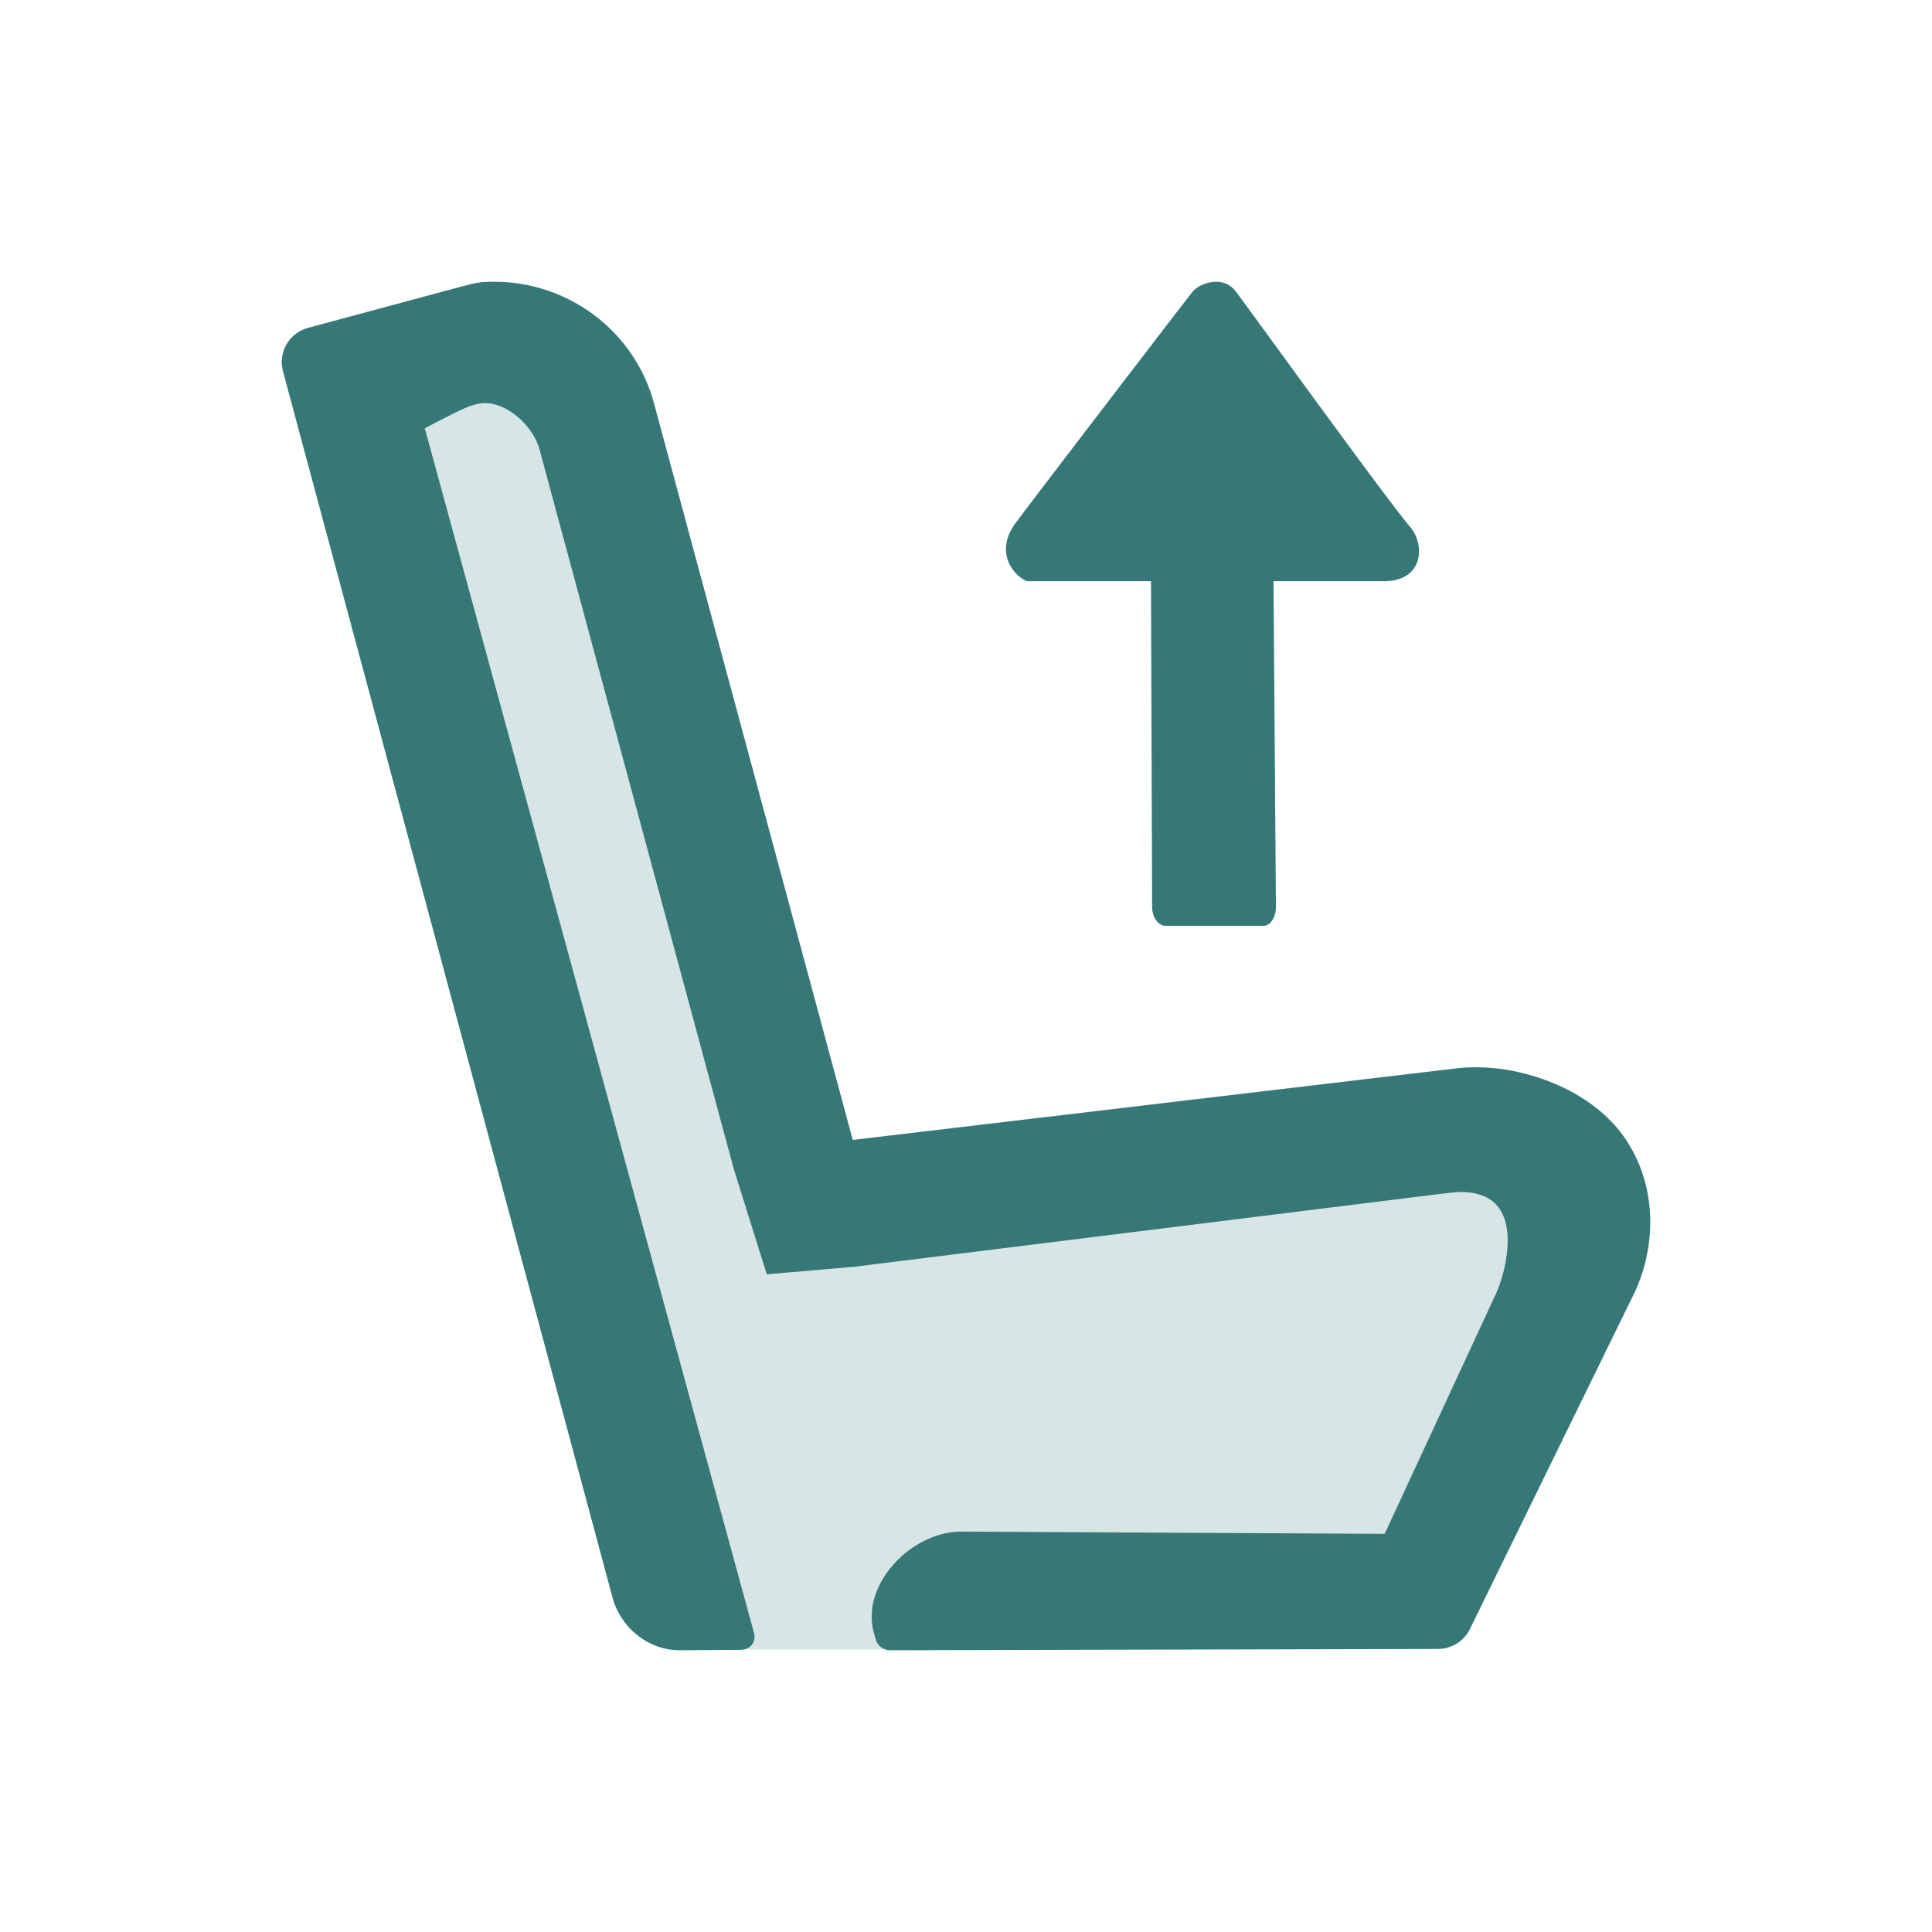
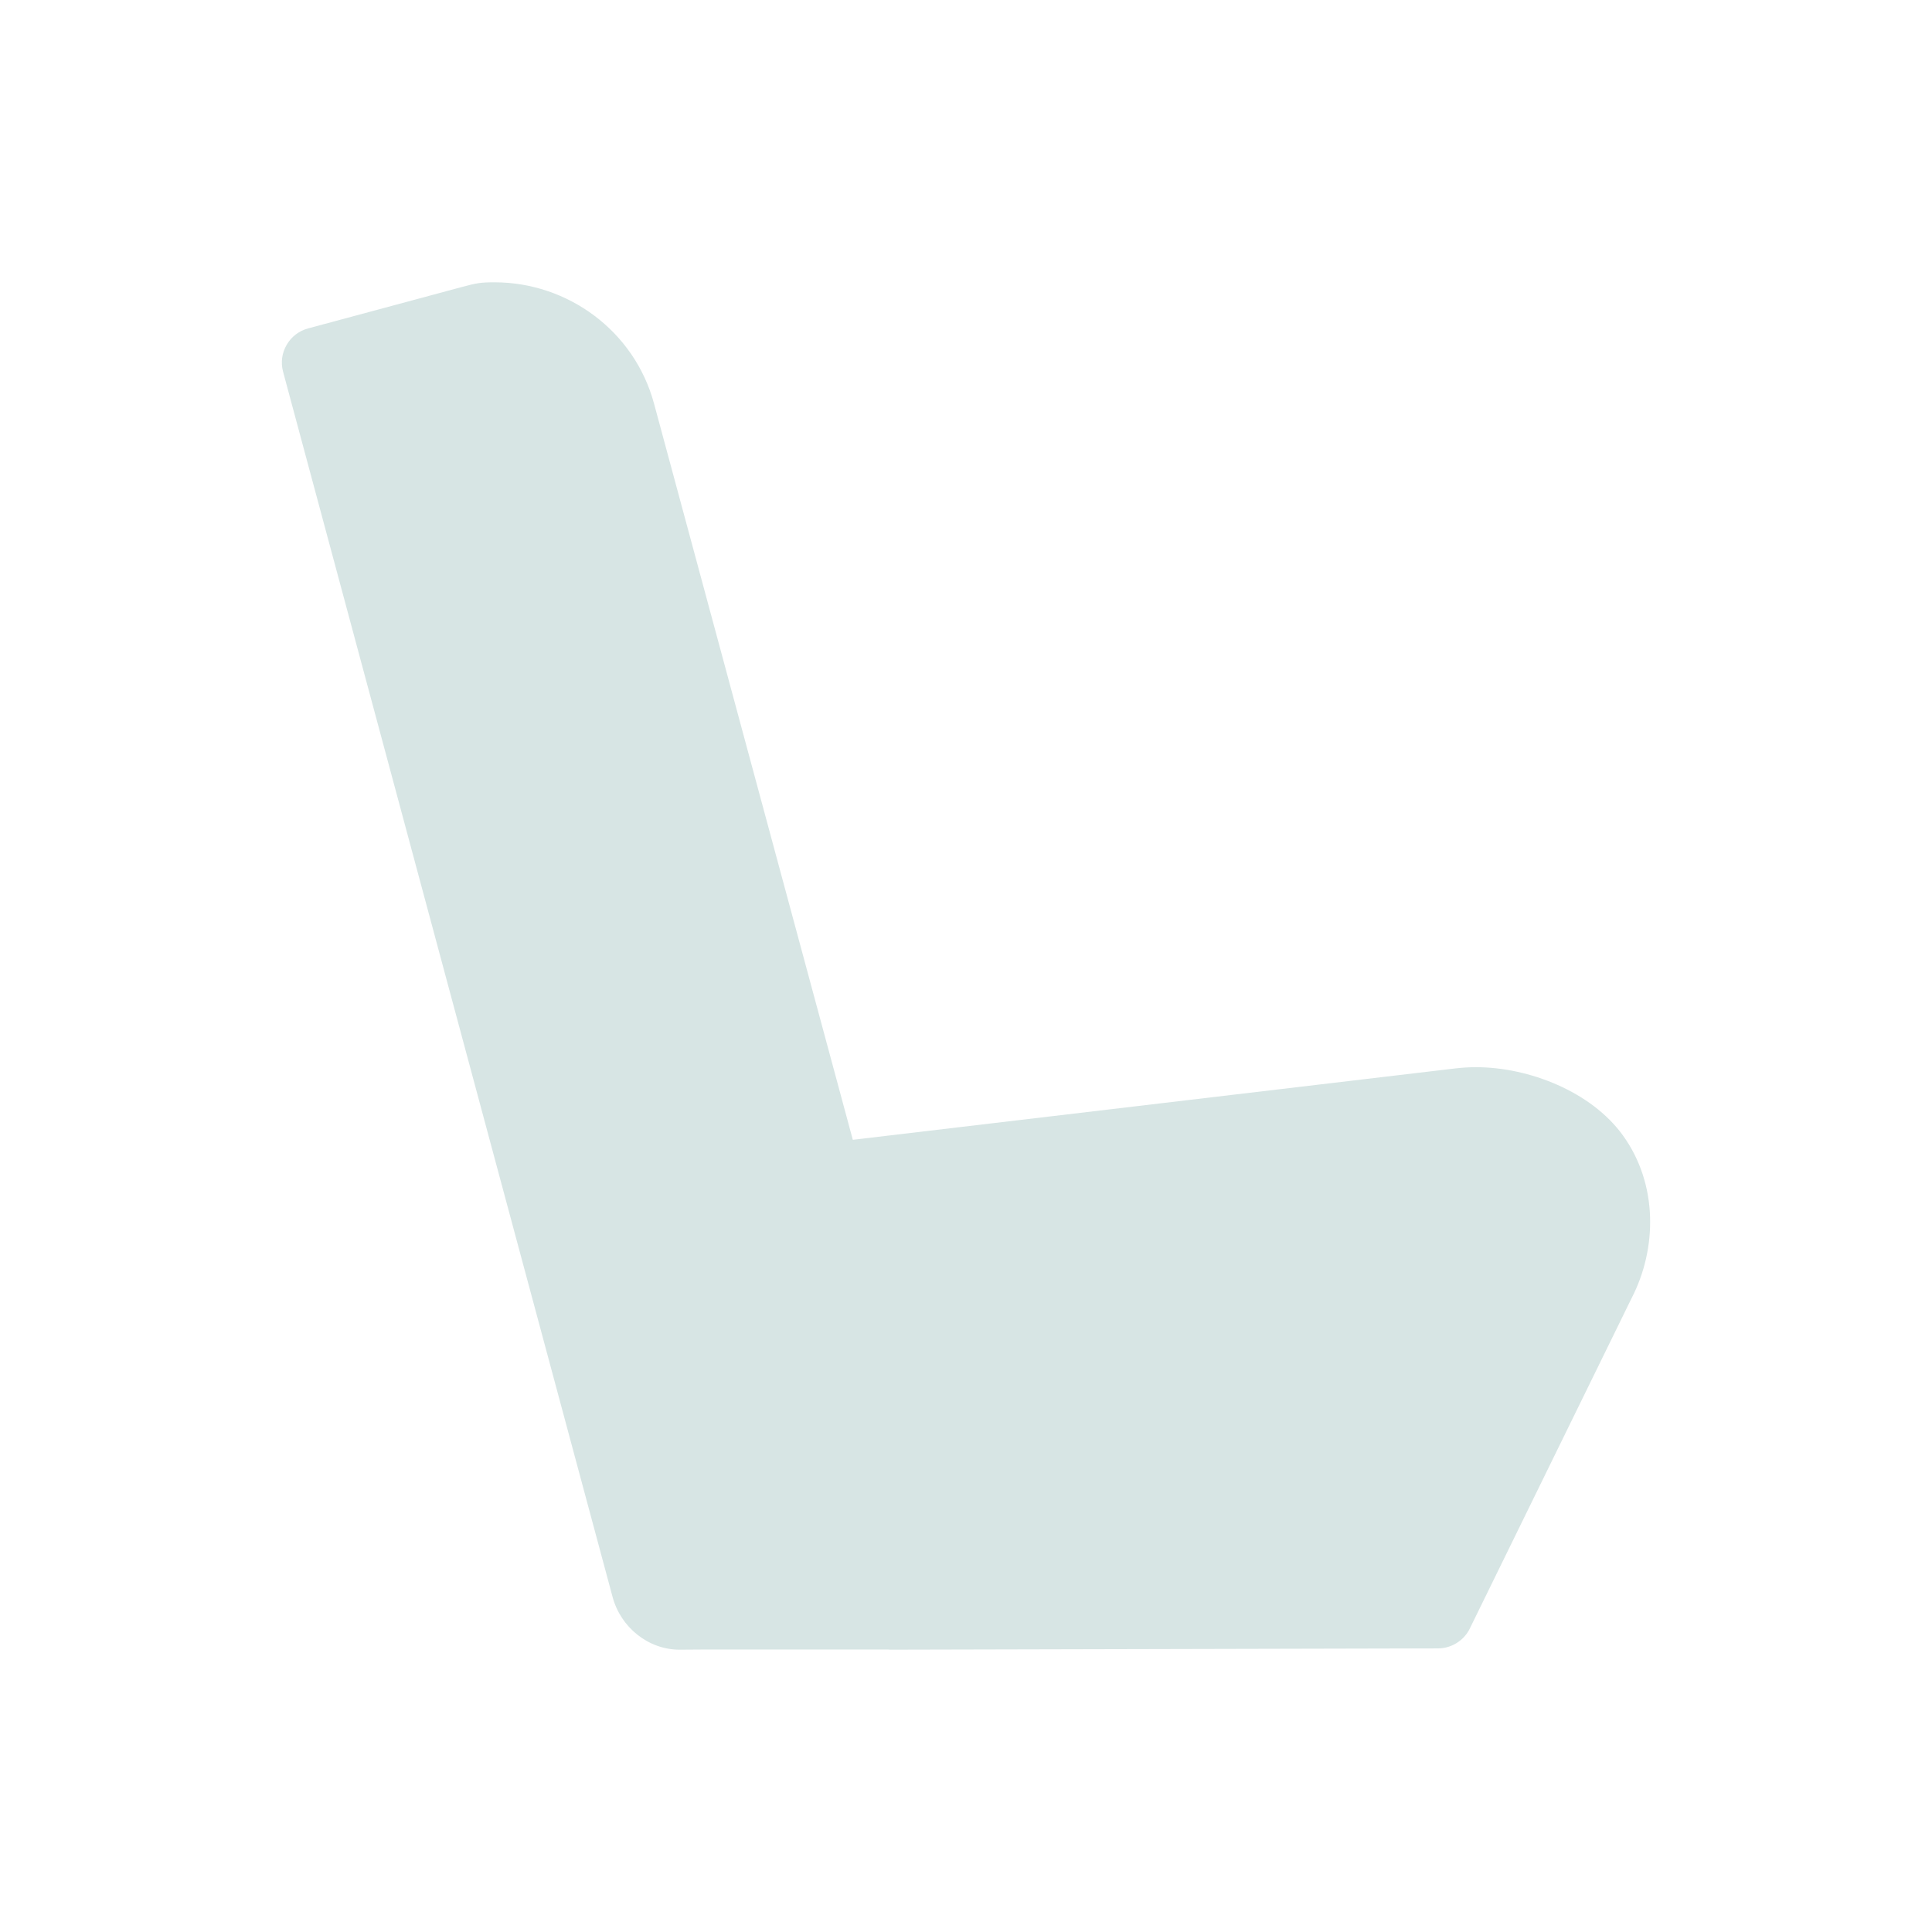
<svg xmlns="http://www.w3.org/2000/svg" width="24px" height="24px" viewBox="0 0 24 24" version="1.1">
  <title>1_iconography/icon3.0/twotone/travel/upgrade</title>
  <g id="1_iconography/icon3.0/twotone/travel/upgrade" stroke="none" stroke-width="1" fill="none" fill-rule="evenodd">
    <rect id="Rectangle" x="0" y="0" width="24" height="24" />
    <path d="M20.16,14.104 C19.768,13.561 18.994,13.257 18.336,13.257 L18.336,13.257 C18.252,13.257 18.167,13.262 18.081,13.272 L10.594,14.159 L8.125,5.015 C7.88,4.107 7.049,3.507 6.144,3.507 C5.969,3.507 5.923,3.516 5.746,3.563 L3.83,4.079 C3.716,4.109 3.621,4.181 3.562,4.282 C3.502,4.384 3.486,4.502 3.516,4.616 L7.61,19.839 C7.711,20.215 8.052,20.493 8.443,20.493 L8.731,20.491 L8.731,20.491 L11.033,20.491 C11.042,20.492 11.05,20.493 11.058,20.493 L17.862,20.477 C18.032,20.477 18.189,20.378 18.261,20.225 L20.269,16.125 C20.585,15.514 20.599,14.711 20.16,14.104 L20.16,14.104 Z" id="Fill-3" fill="#D7E5E4" />
-     <path d="M6.143,3.5 C7.048,3.5 7.879,4.101 8.124,5.01 L10.593,14.161 L18.083,13.273 C18.168,13.263 18.253,13.258 18.337,13.258 L18.504,13.264 C19.122,13.311 19.802,13.607 20.162,14.106 C20.6,14.713 20.586,15.516 20.27,16.128 L18.262,20.232 C18.19,20.385 18.033,20.484 17.863,20.484 L11.058,20.5 C10.973,20.5 10.899,20.443 10.877,20.361 L10.853,20.274 C10.694,19.679 11.323,19.026 11.94,19.026 L17.201,19.054 L18.567,16.106 C18.676,15.907 19.053,14.742 18.071,14.811 C18.042,14.811 17.172,14.92 17.143,14.924 L10.612,15.736 L9.525,15.83 L9.114,14.517 L6.702,5.582 C6.628,5.305 6.318,5.008 6.026,5.008 C5.97,5.008 5.88,5.013 5.664,5.121 C5.501,5.202 5.277,5.321 5.277,5.321 L9.366,20.283 C9.398,20.402 9.318,20.495 9.194,20.495 L8.443,20.5 C8.052,20.5 7.71,20.221 7.609,19.845 L3.515,4.61 C3.485,4.496 3.501,4.378 3.56,4.276 C3.619,4.175 3.715,4.102 3.829,4.072 L5.745,3.556 C5.922,3.509 5.968,3.5 6.143,3.5 Z M15.349,3.617 C15.39,3.668 15.864,4.323 16.362,5.004 L16.611,5.343 C17.023,5.904 17.403,6.415 17.515,6.542 C17.701,6.755 17.696,7.218 17.193,7.22 L15.82,7.22 L15.85,11.262 C15.85,11.394 15.782,11.501 15.697,11.501 L14.476,11.501 C14.392,11.501 14.312,11.399 14.312,11.266 L14.298,7.22 L12.771,7.22 C12.679,7.216 12.306,6.914 12.618,6.494 C12.884,6.137 14.76,3.689 14.813,3.625 C14.905,3.514 15.191,3.414 15.349,3.617 Z" id="Combined-Shape" fill="#367878" />
  </g>
</svg>